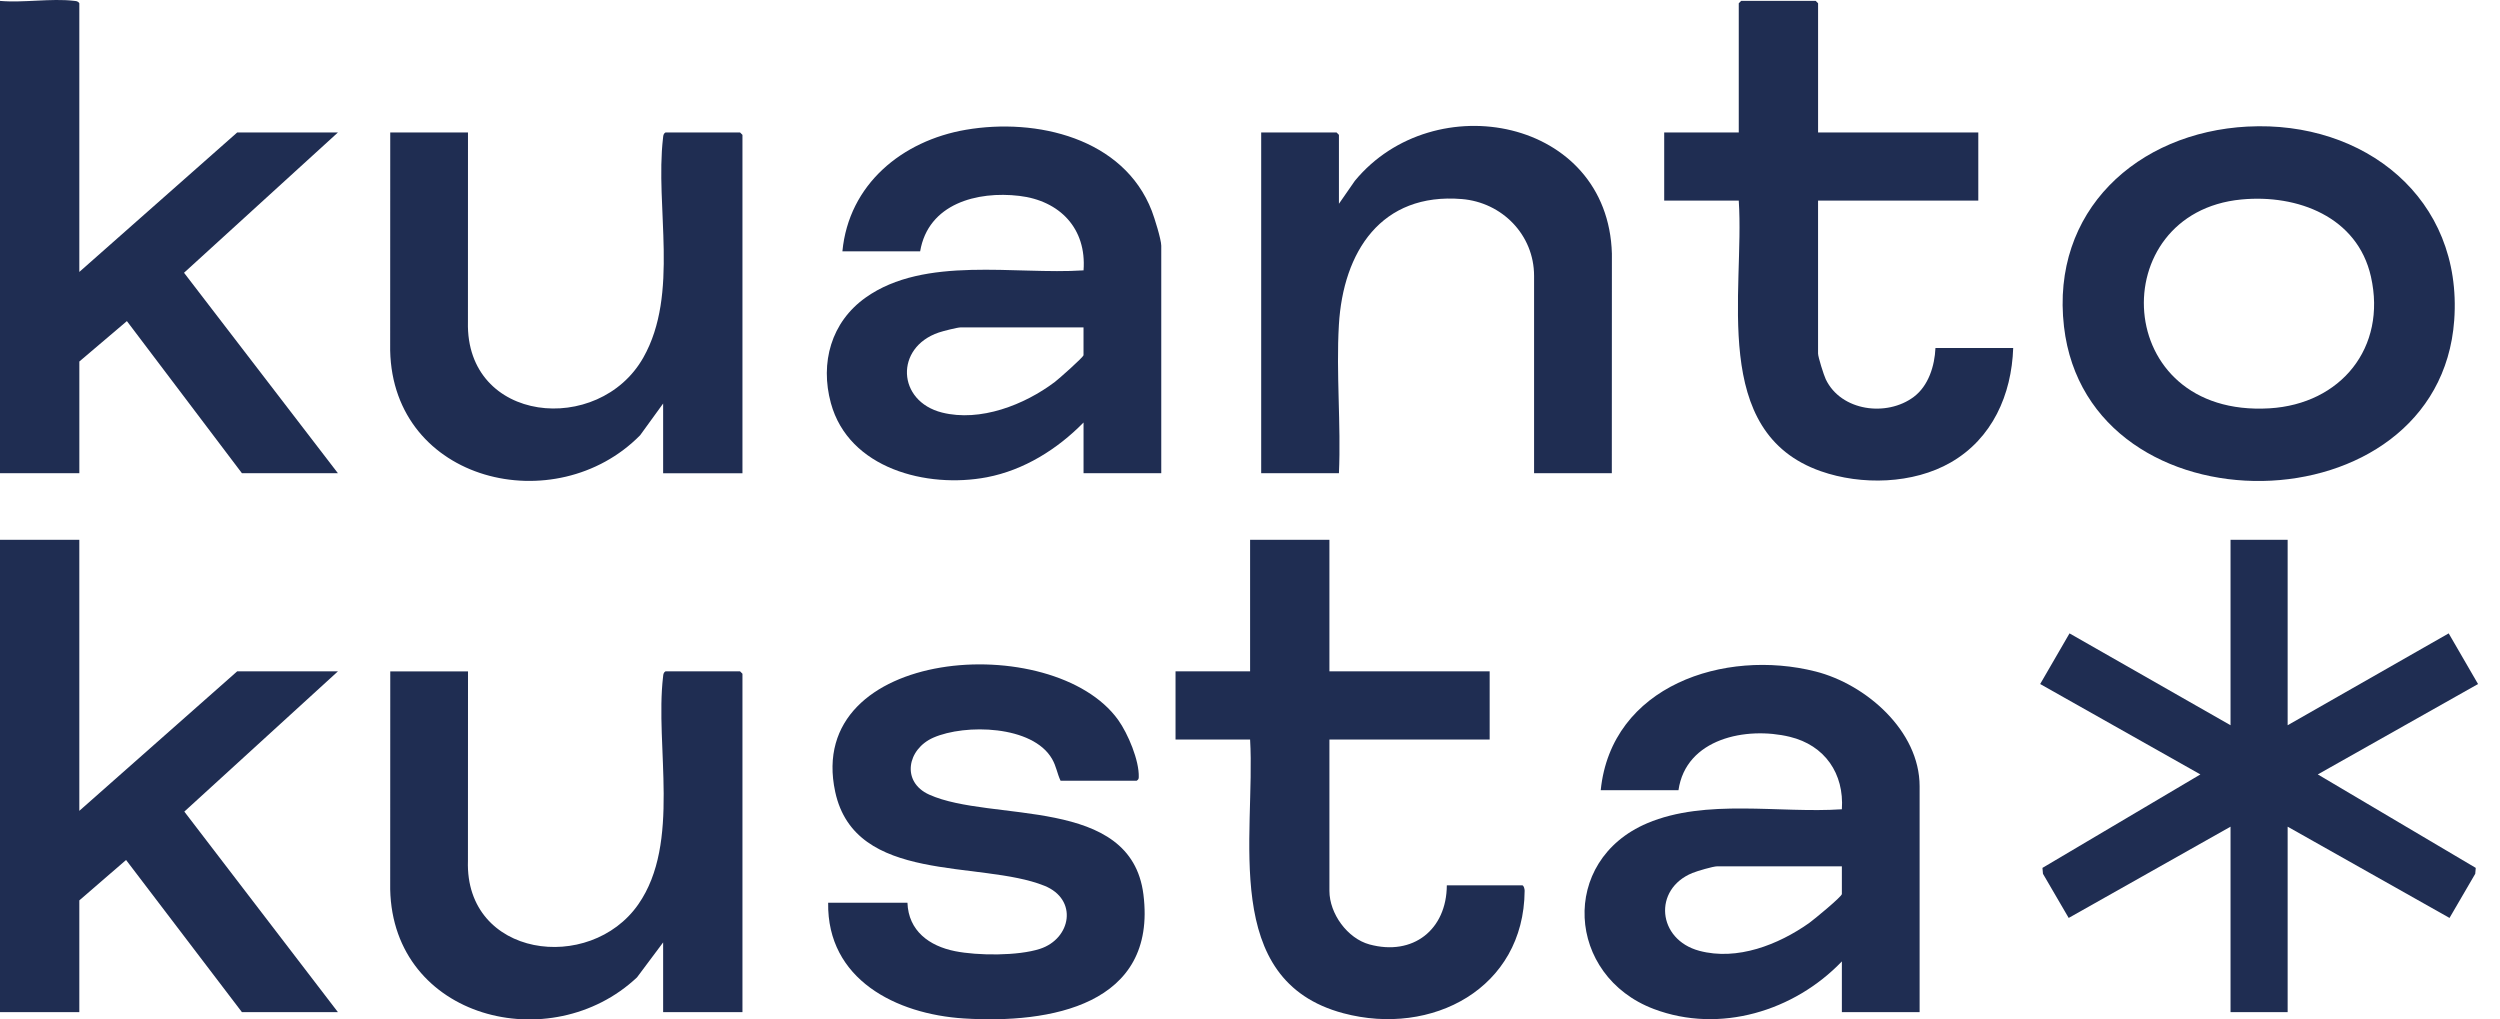
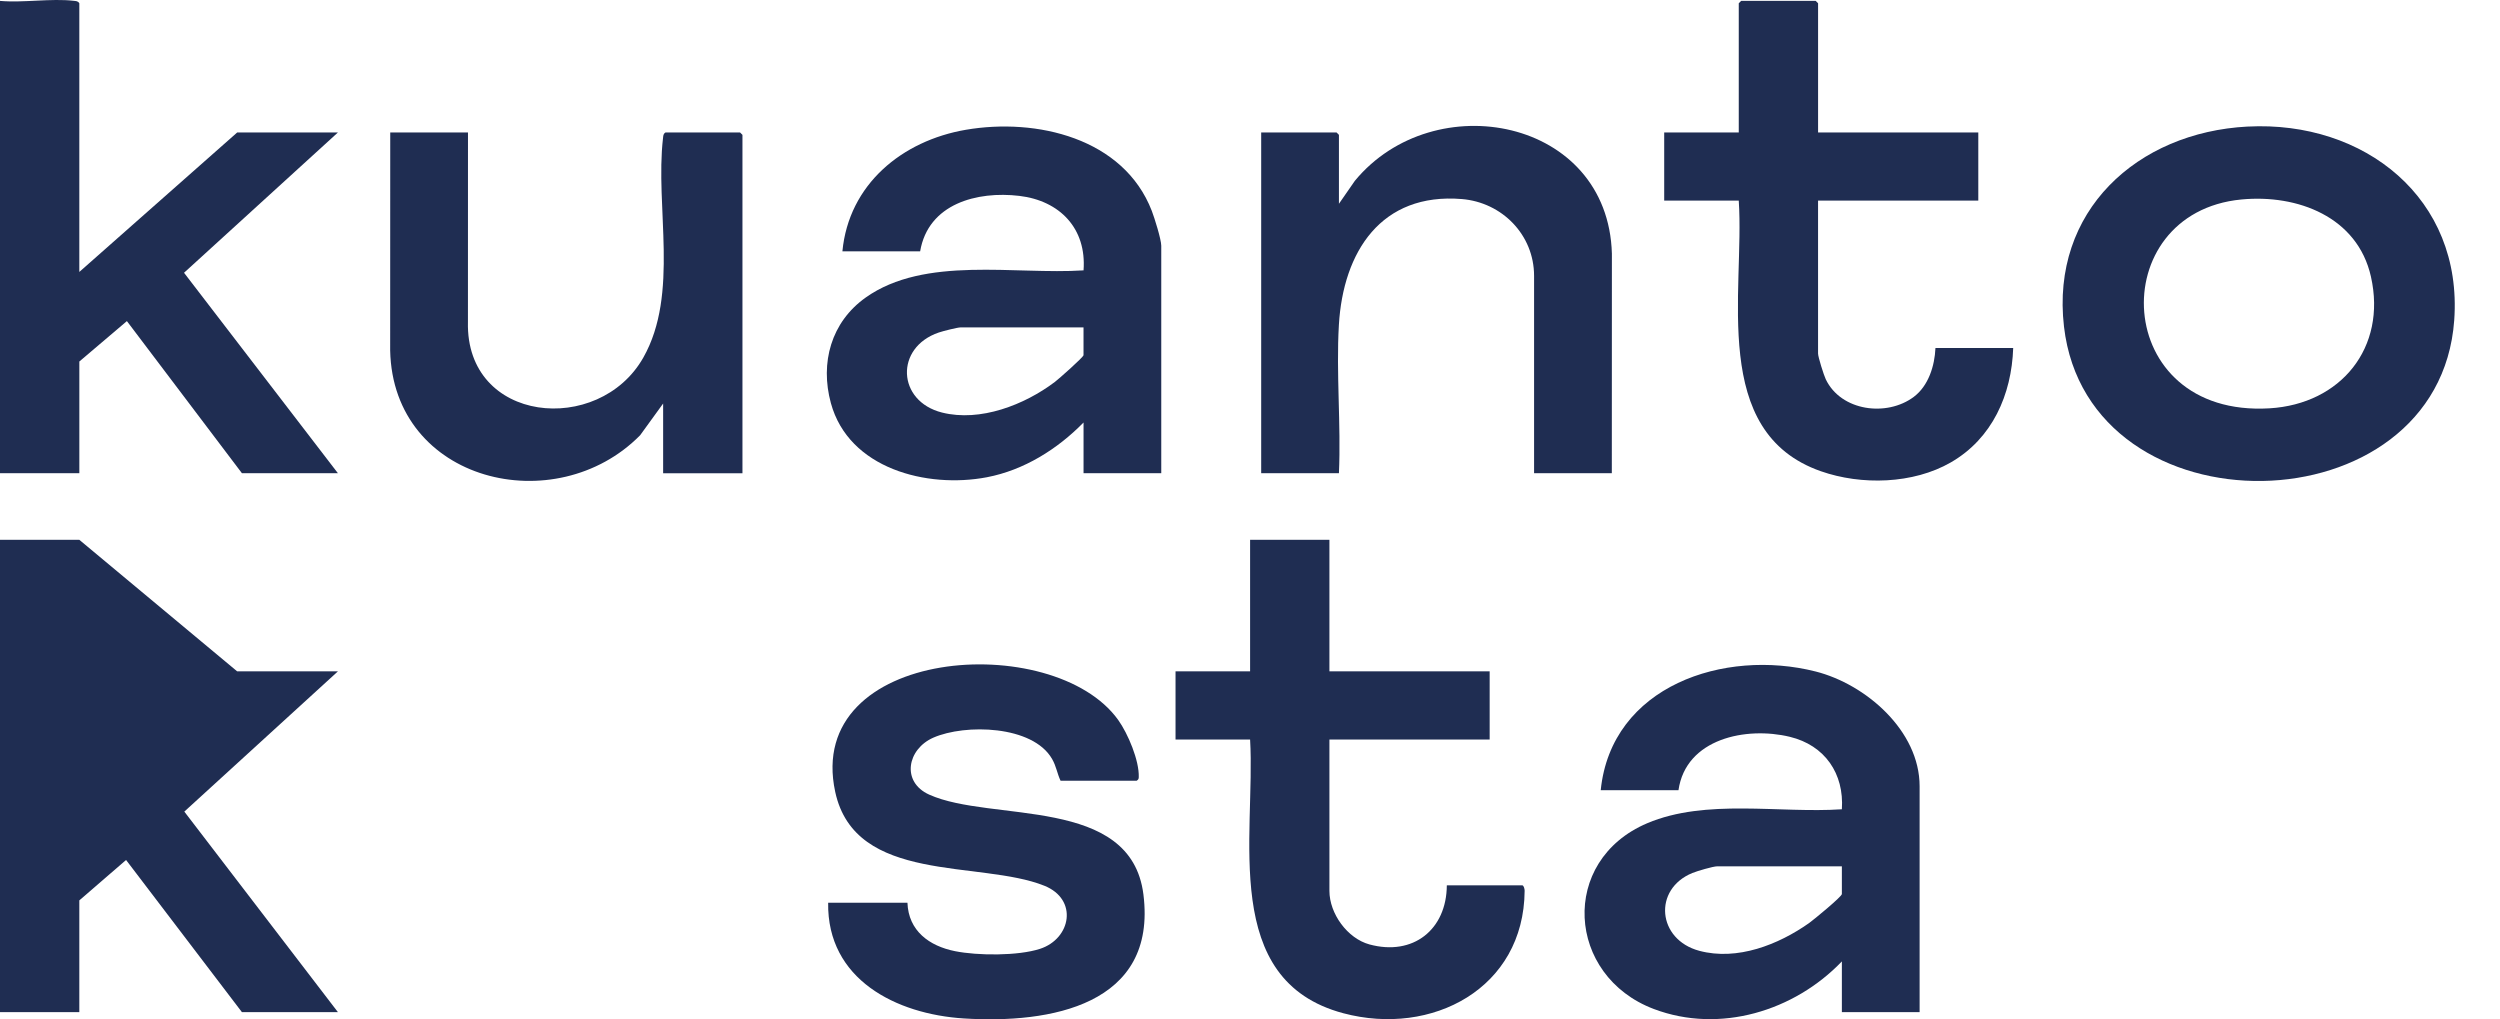
<svg xmlns="http://www.w3.org/2000/svg" width="103" height="42" viewBox="0 0 103 42" fill="none">
  <g clip-path="url(#clip0_5142_108975)">
    <path d="M0 0.037C0.959 0.122 2.107 -0.076 3.043 0.034C3.138 0.045 3.211 0.042 3.268 0.135V11.204L9.772 5.458H13.922L7.582 11.238L13.922 19.497H9.968L5.228 13.229L3.269 14.894V19.497H0V0.037Z" fill="#1F2D52" />
-     <path d="M0 22.24H3.268V33.407L9.771 27.66H13.922L7.594 33.438L13.922 41.7H9.967L5.194 35.431L3.268 37.096V41.7H0V22.24Z" fill="#1F2D52" />
+     <path d="M0 22.24H3.268L9.771 27.66H13.922L7.594 33.438L13.922 41.7H9.967L5.194 35.431L3.268 37.096V41.7H0V22.24Z" fill="#1F2D52" />
    <path d="M79.088 41.7H75.885V39.61C73.927 41.654 70.857 42.598 68.138 41.571C64.534 40.208 64.231 35.458 67.866 33.917C70.286 32.892 73.313 33.516 75.885 33.342C75.984 31.872 75.183 30.706 73.742 30.357C71.945 29.922 69.458 30.426 69.153 32.557H65.95C66.385 28.251 71.05 26.714 74.802 27.665C76.87 28.189 79.088 30.104 79.088 32.394V41.7ZM75.885 35.692H70.754C70.577 35.692 69.917 35.889 69.724 35.968C68.096 36.637 68.278 38.711 70.013 39.174C71.573 39.591 73.269 38.922 74.533 38.031C74.717 37.9 75.885 36.941 75.885 36.834V35.692Z" fill="#1F2D52" />
    <path d="M47.844 19.497H44.642V17.407C43.568 18.504 42.188 19.371 40.657 19.663C38.186 20.133 34.968 19.309 34.232 16.608C33.78 14.946 34.242 13.27 35.666 12.259C38.104 10.528 41.826 11.326 44.642 11.139C44.773 9.417 43.667 8.267 41.994 8.07C40.256 7.865 38.244 8.39 37.91 10.355H34.707C34.969 7.595 37.166 5.798 39.793 5.347C42.696 4.849 46.293 5.684 47.454 8.688C47.563 8.971 47.844 9.866 47.844 10.126V19.497ZM44.642 13.489H39.576C39.445 13.489 38.834 13.645 38.676 13.7C36.862 14.317 36.954 16.529 38.811 16.997C40.385 17.393 42.209 16.68 43.459 15.737C43.615 15.619 44.641 14.713 44.641 14.632V13.49L44.642 13.489Z" fill="#1F2D52" />
-     <path d="M94.251 22.24V29.88L100.886 26.095L102.095 28.182L95.493 31.906L102.001 35.757L101.98 36L100.92 37.819L94.251 34.059V41.7H91.898V34.059L85.23 37.819L84.17 36L84.149 35.757L90.656 31.906L84.055 28.182L85.264 26.095L91.898 29.88V22.24H94.251Z" fill="#1F2D52" />
    <path d="M92.604 5.215C97.403 4.964 101.475 8.167 101.114 13.194C100.49 21.857 86.036 22.102 85.036 13.455C84.486 8.699 88.047 5.452 92.604 5.214V5.215ZM92.342 8.219C86.667 8.764 86.966 17.21 93.503 16.823C96.438 16.649 98.341 14.327 97.683 11.399C97.129 8.932 94.655 7.996 92.342 8.219Z" fill="#1F2D52" />
    <path d="M54.772 22.24V27.66H61.374V30.468H54.772V36.704C54.772 37.642 55.514 38.664 56.42 38.91C58.22 39.4 59.6 38.3 59.609 36.475H62.714C62.78 36.475 62.816 36.627 62.815 36.7C62.786 40.727 58.991 42.716 55.347 41.746C50.254 40.391 51.734 34.412 51.504 30.468H48.432V27.66H51.504V22.24H54.772Z" fill="#1F2D52" />
    <path d="M74.904 5.457H81.506V8.265H74.904V14.566C74.904 14.708 75.142 15.461 75.22 15.623C75.847 16.942 77.738 17.185 78.848 16.351C79.455 15.895 79.708 15.074 79.741 14.338H82.944C82.877 16.266 82.083 18.066 80.374 19.051C78.821 19.946 76.689 20 75.02 19.415C70.425 17.806 71.885 12.003 71.637 8.265H68.565V5.458H71.637V0.135L71.735 0.037H74.807L74.905 0.135V5.457H74.904Z" fill="#1F2D52" />
    <path d="M34.119 37.194H37.387C37.428 38.353 38.287 38.976 39.346 39.188C40.281 39.376 41.943 39.387 42.849 39.092C44.132 38.673 44.427 37.054 43.026 36.492C40.376 35.43 35.234 36.436 34.411 32.626C33.12 26.642 43.401 25.937 46.07 29.663C46.47 30.222 46.94 31.332 46.917 32.019C46.915 32.099 46.894 32.12 46.832 32.166H43.695C43.552 31.862 43.523 31.579 43.347 31.272C42.551 29.878 39.76 29.818 38.454 30.391C37.377 30.864 37.122 32.215 38.284 32.739C40.845 33.894 46.596 32.761 47.109 36.852C47.683 41.423 43.252 42.184 39.709 41.96C36.922 41.784 34.071 40.352 34.12 37.194L34.119 37.194Z" fill="#1F2D52" />
    <path d="M19.281 5.458L19.279 13.264C19.179 17.451 24.676 17.966 26.505 14.732C27.996 12.095 26.983 8.533 27.317 5.683C27.328 5.588 27.325 5.515 27.419 5.458H30.491L30.589 5.556V19.498H27.321V16.625L26.374 17.932C22.893 21.464 16.19 19.869 16.075 14.44L16.078 5.458H19.281L19.281 5.458Z" fill="#1F2D52" />
-     <path d="M19.282 27.66L19.279 35.467C19.153 39.444 24.301 40.134 26.302 37.254C28.062 34.72 26.981 30.754 27.318 27.885C27.329 27.79 27.326 27.717 27.419 27.66H30.491L30.589 27.758V41.7H27.321V38.827L26.245 40.267C22.703 43.602 16.19 41.981 16.076 36.643L16.079 27.661H19.282V27.66Z" fill="#1F2D52" />
    <path d="M66.407 19.497H63.204V11.367C63.204 9.671 61.881 8.337 60.229 8.201C56.904 7.928 55.338 10.37 55.162 13.389C55.045 15.384 55.254 17.492 55.164 19.497H51.961V5.457H55.066L55.164 5.556V8.396L55.82 7.45C59.079 3.5 66.252 4.861 66.41 10.45L66.407 19.497V19.497Z" fill="#1F2D52" />
  </g>
  <defs>
    <clipPath id="clip0_5142_108975">
      <rect width="102.094" height="42" fill="white" />
    </clipPath>
  </defs>
</svg>